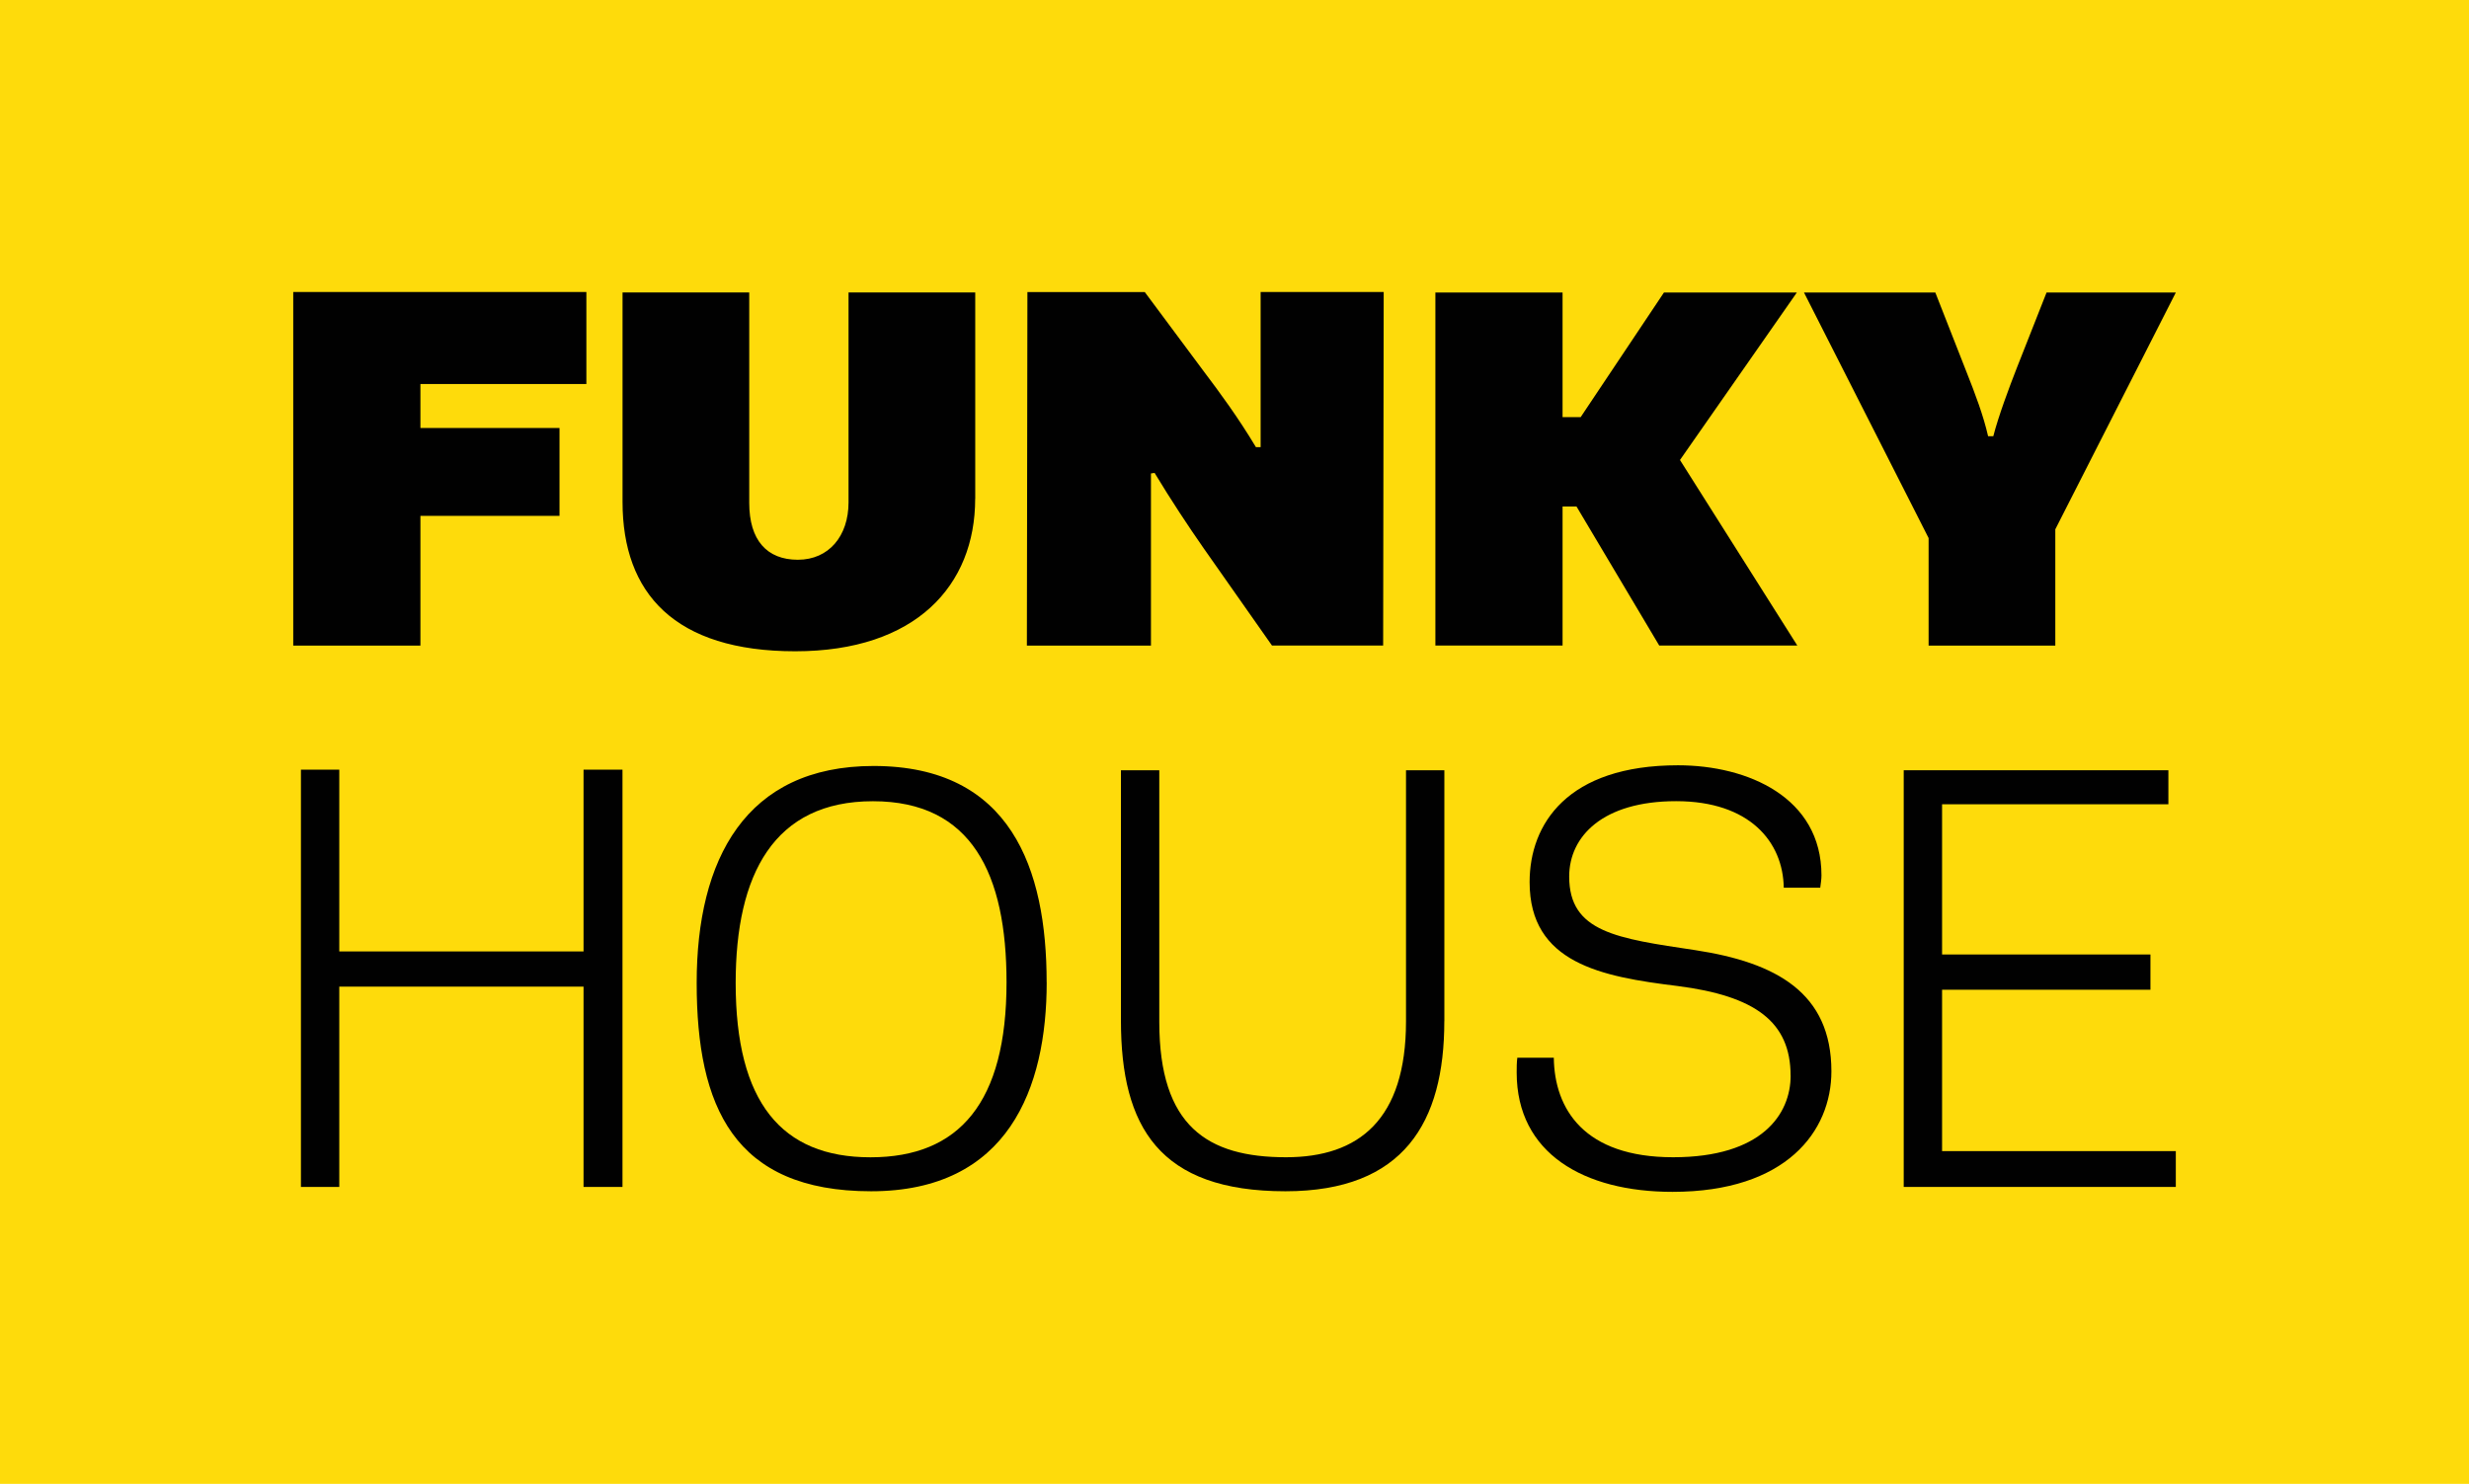
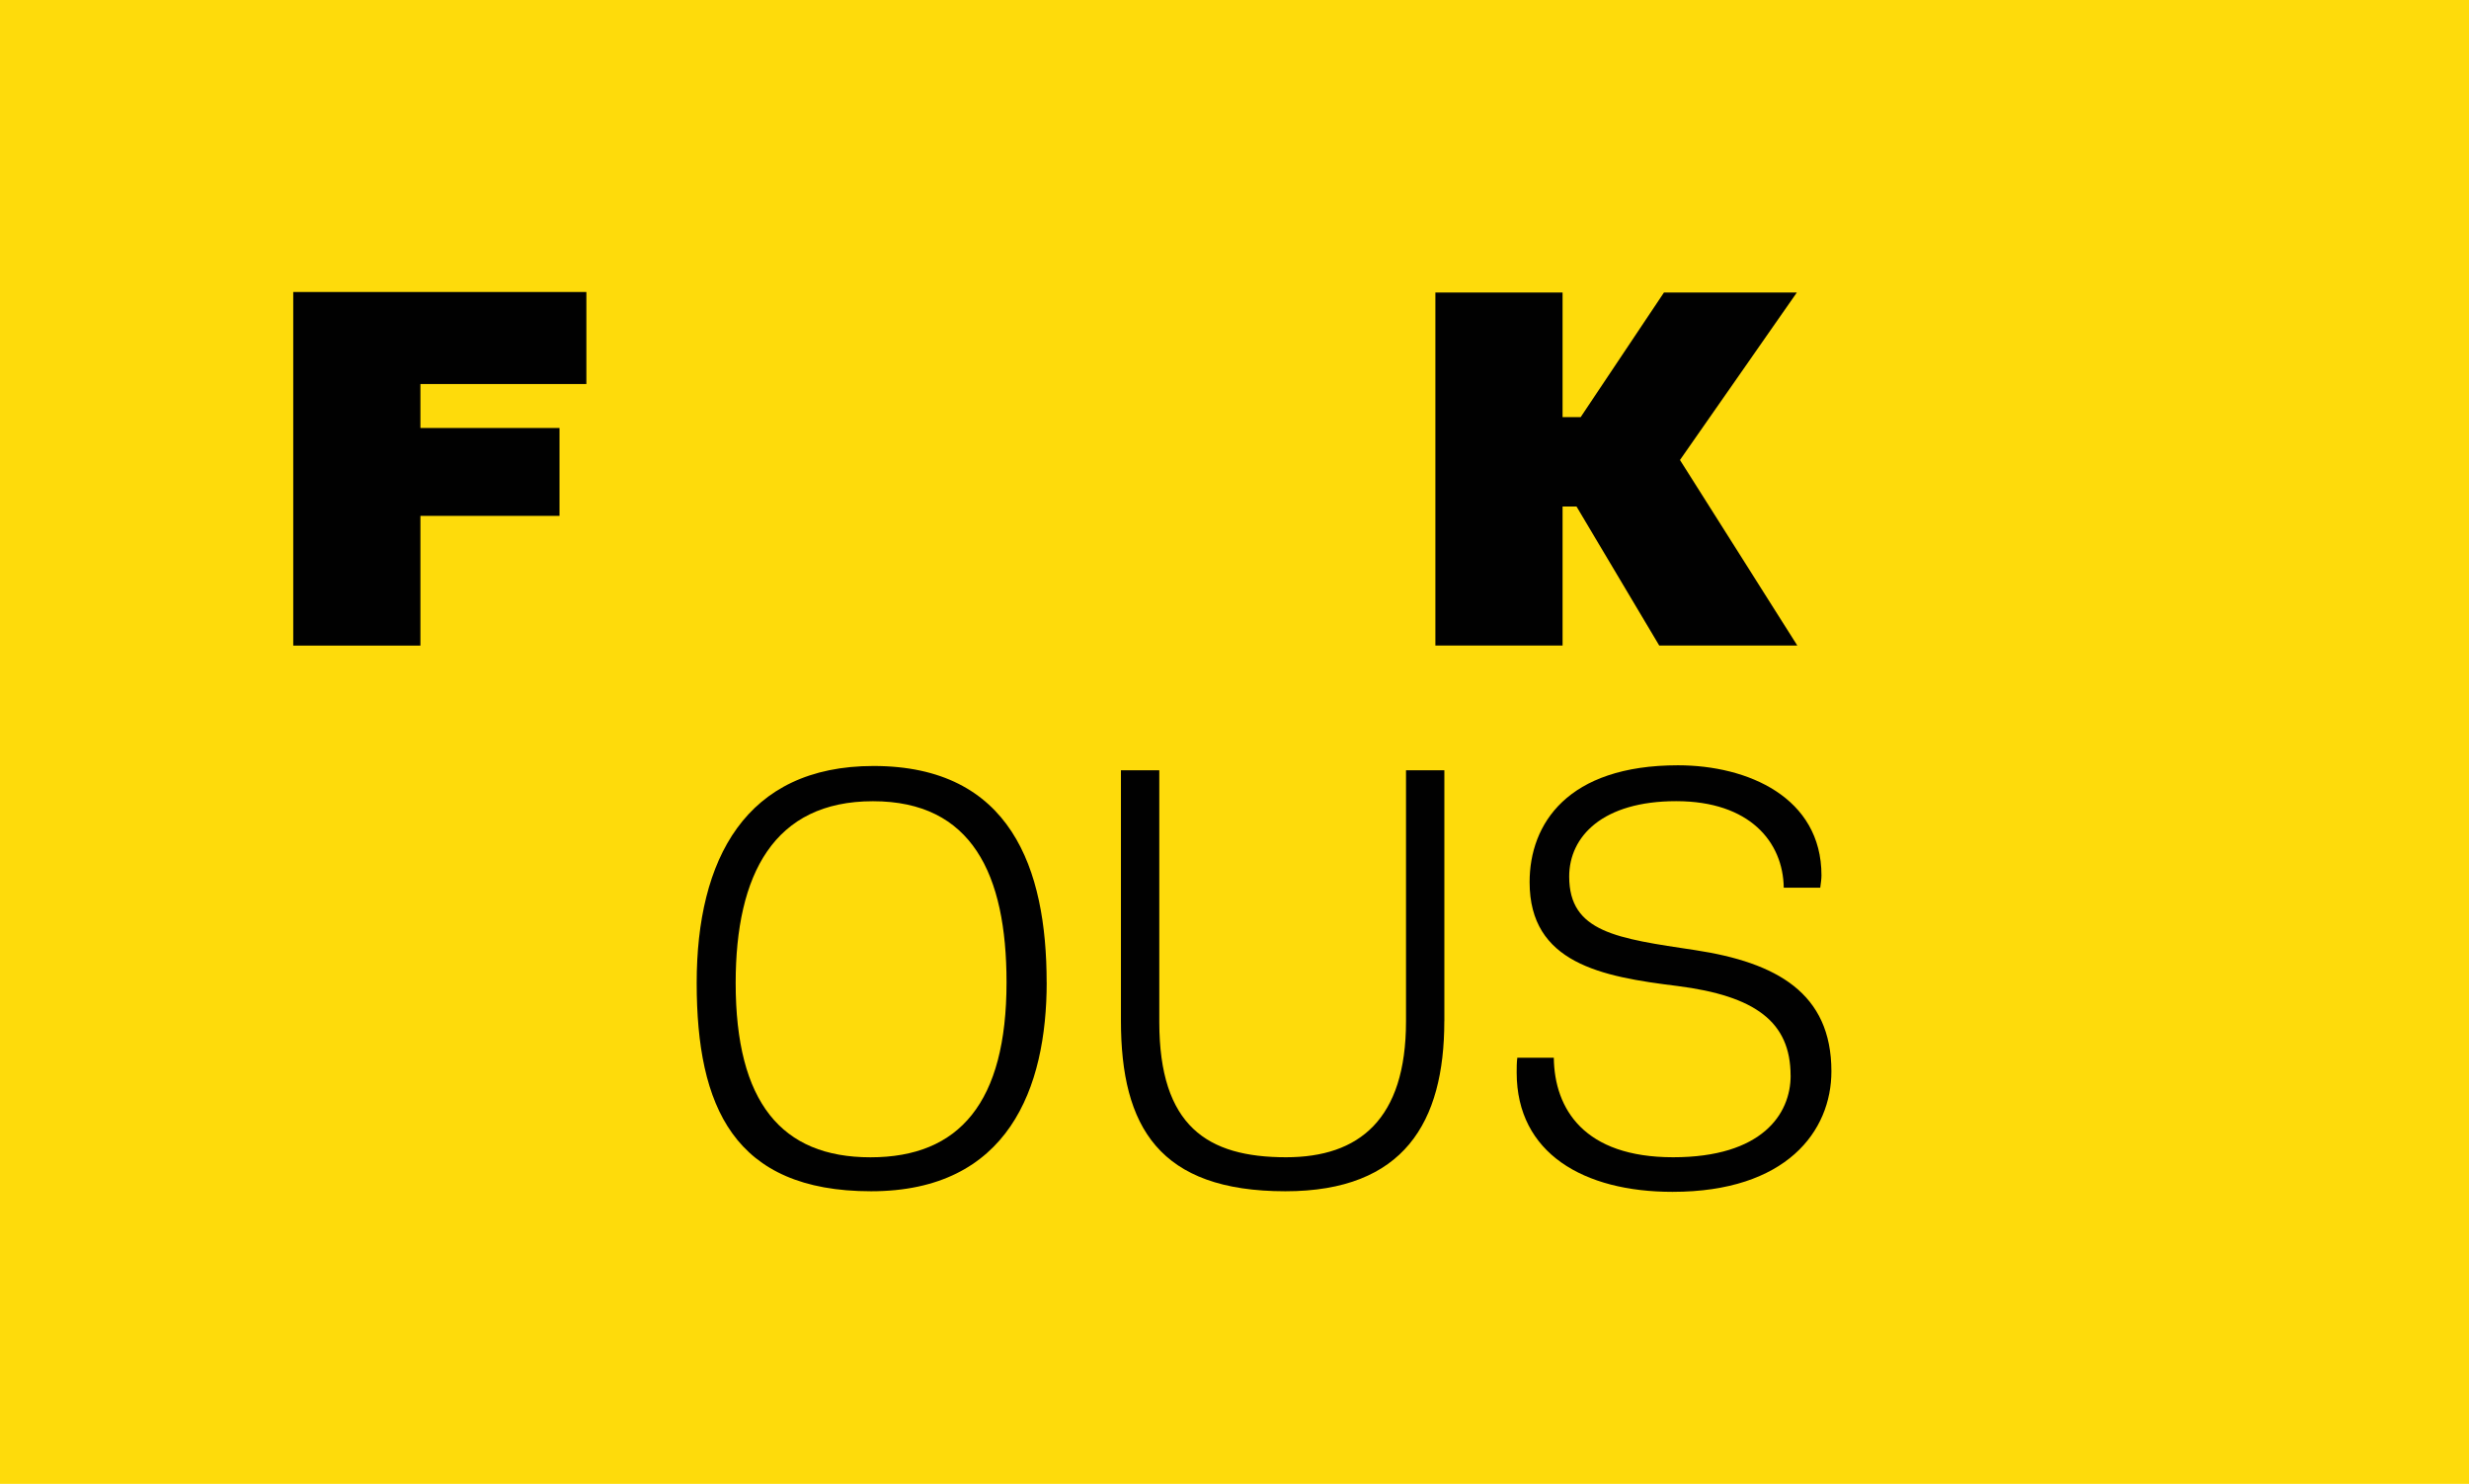
<svg xmlns="http://www.w3.org/2000/svg" id="_Слой_1" data-name="Слой 1" viewBox="0 0 462.24 277.88">
  <defs>
    <style> .cls-1 { fill: #010101; } .cls-2 { fill: #fedb0b; } </style>
  </defs>
  <rect class="cls-2" width="462.24" height="277.88" />
  <g>
    <path class="cls-1" d="m54.89,54.68h54.89v17.23h-31.07v8.23h26.04v16.46h-26.04v24.3h-23.81V54.68Z" />
-     <path class="cls-1" d="m182.57,93.4c0,16.26-11.13,28.56-33.69,28.56s-32.33-10.84-32.33-27.98v-39.21h23.72v39.4c0,6.97,3.29,10.65,9.1,10.65s9.49-4.45,9.49-10.75v-39.3h23.72v38.62Z" />
-     <path class="cls-1" d="m236.01,83.72v-29.04h23.04l-.1,66.21h-20.81l-12.78-18.2c-2.9-4.16-6.1-9-9.2-14.13l-.68.1v32.24h-23.23l.1-66.21h21.97l10.94,14.71c3.29,4.36,6.49,8.71,9.87,14.33h.87Z" />
    <path class="cls-1" d="m292.54,78.11h3.39l15.59-23.33h24.88l-21.88,31.36,21.97,34.75h-25.85l-15.49-26.04h-2.61v26.04h-23.81V54.78h23.81v23.33Z" />
-     <path class="cls-1" d="m373.18,81.69c.97-3.78,3-9.2,4.36-12.68l5.61-14.23h24.2l-22.56,44.34v21.78h-23.72v-20.14l-23.33-45.98h24.59l5.81,14.81c1.65,4.16,3.19,8.23,4.07,12.1h.97Z" />
-     <path class="cls-1" d="m109.25,184.76h-45.73v37.51h-7.18v-78.14h7.18v34.04h45.73v-34.04h7.29v78.14h-7.29v-37.51Z" />
    <path class="cls-1" d="m195.96,183.95c0,19.8-7.18,39.13-32.88,39.13s-32.65-15.86-32.65-39.01,9.15-40.63,33.11-40.63c25.7,0,32.41,19.22,32.41,40.52Zm-58.23.12c0,22.34,8.57,32.65,25.24,32.65s25.47-10.3,25.47-32.76c0-20.26-6.48-33.92-25.01-33.92s-25.7,13.66-25.7,34.04Z" />
    <path class="cls-1" d="m270.4,191.24c0,18.87-7.53,31.84-29.75,31.84-23.62,0-30.79-12.04-30.79-31.95v-46.89h7.18v47.12c0,19.56,9.03,25.35,23.73,25.35,13.66,0,22.46-7.06,22.46-25.47v-47h7.18v47Z" />
    <path class="cls-1" d="m335.23,201.43c0-10.07-6.6-14.93-21.19-16.79-14.24-1.74-27.67-4.28-27.67-19.45,0-10.88,7.06-21.88,27.78-21.88,13.08,0,26.86,6.02,26.86,20.61,0,.69-.12,1.51-.23,2.32h-6.83c-.12-8.57-6.37-16.21-20.14-16.21s-20.03,6.6-20.03,14.12c0,10.42,8.91,11.58,23.62,13.78,15.17,2.32,25.47,7.99,25.47,22.69,0,11.23-8.45,22.57-29.75,22.57-16.56,0-29.17-7.18-29.17-22.34,0-.93,0-1.85.12-2.78h6.83c.12,9.61,5.67,18.64,22.34,18.64s22-8.1,22-15.28Z" />
-     <path class="cls-1" d="m356.41,144.24h49.55v6.37h-42.37v28.13h39.01v6.6h-39.01v30.22h43.76v6.71h-50.94v-78.03Z" />
  </g>
</svg>